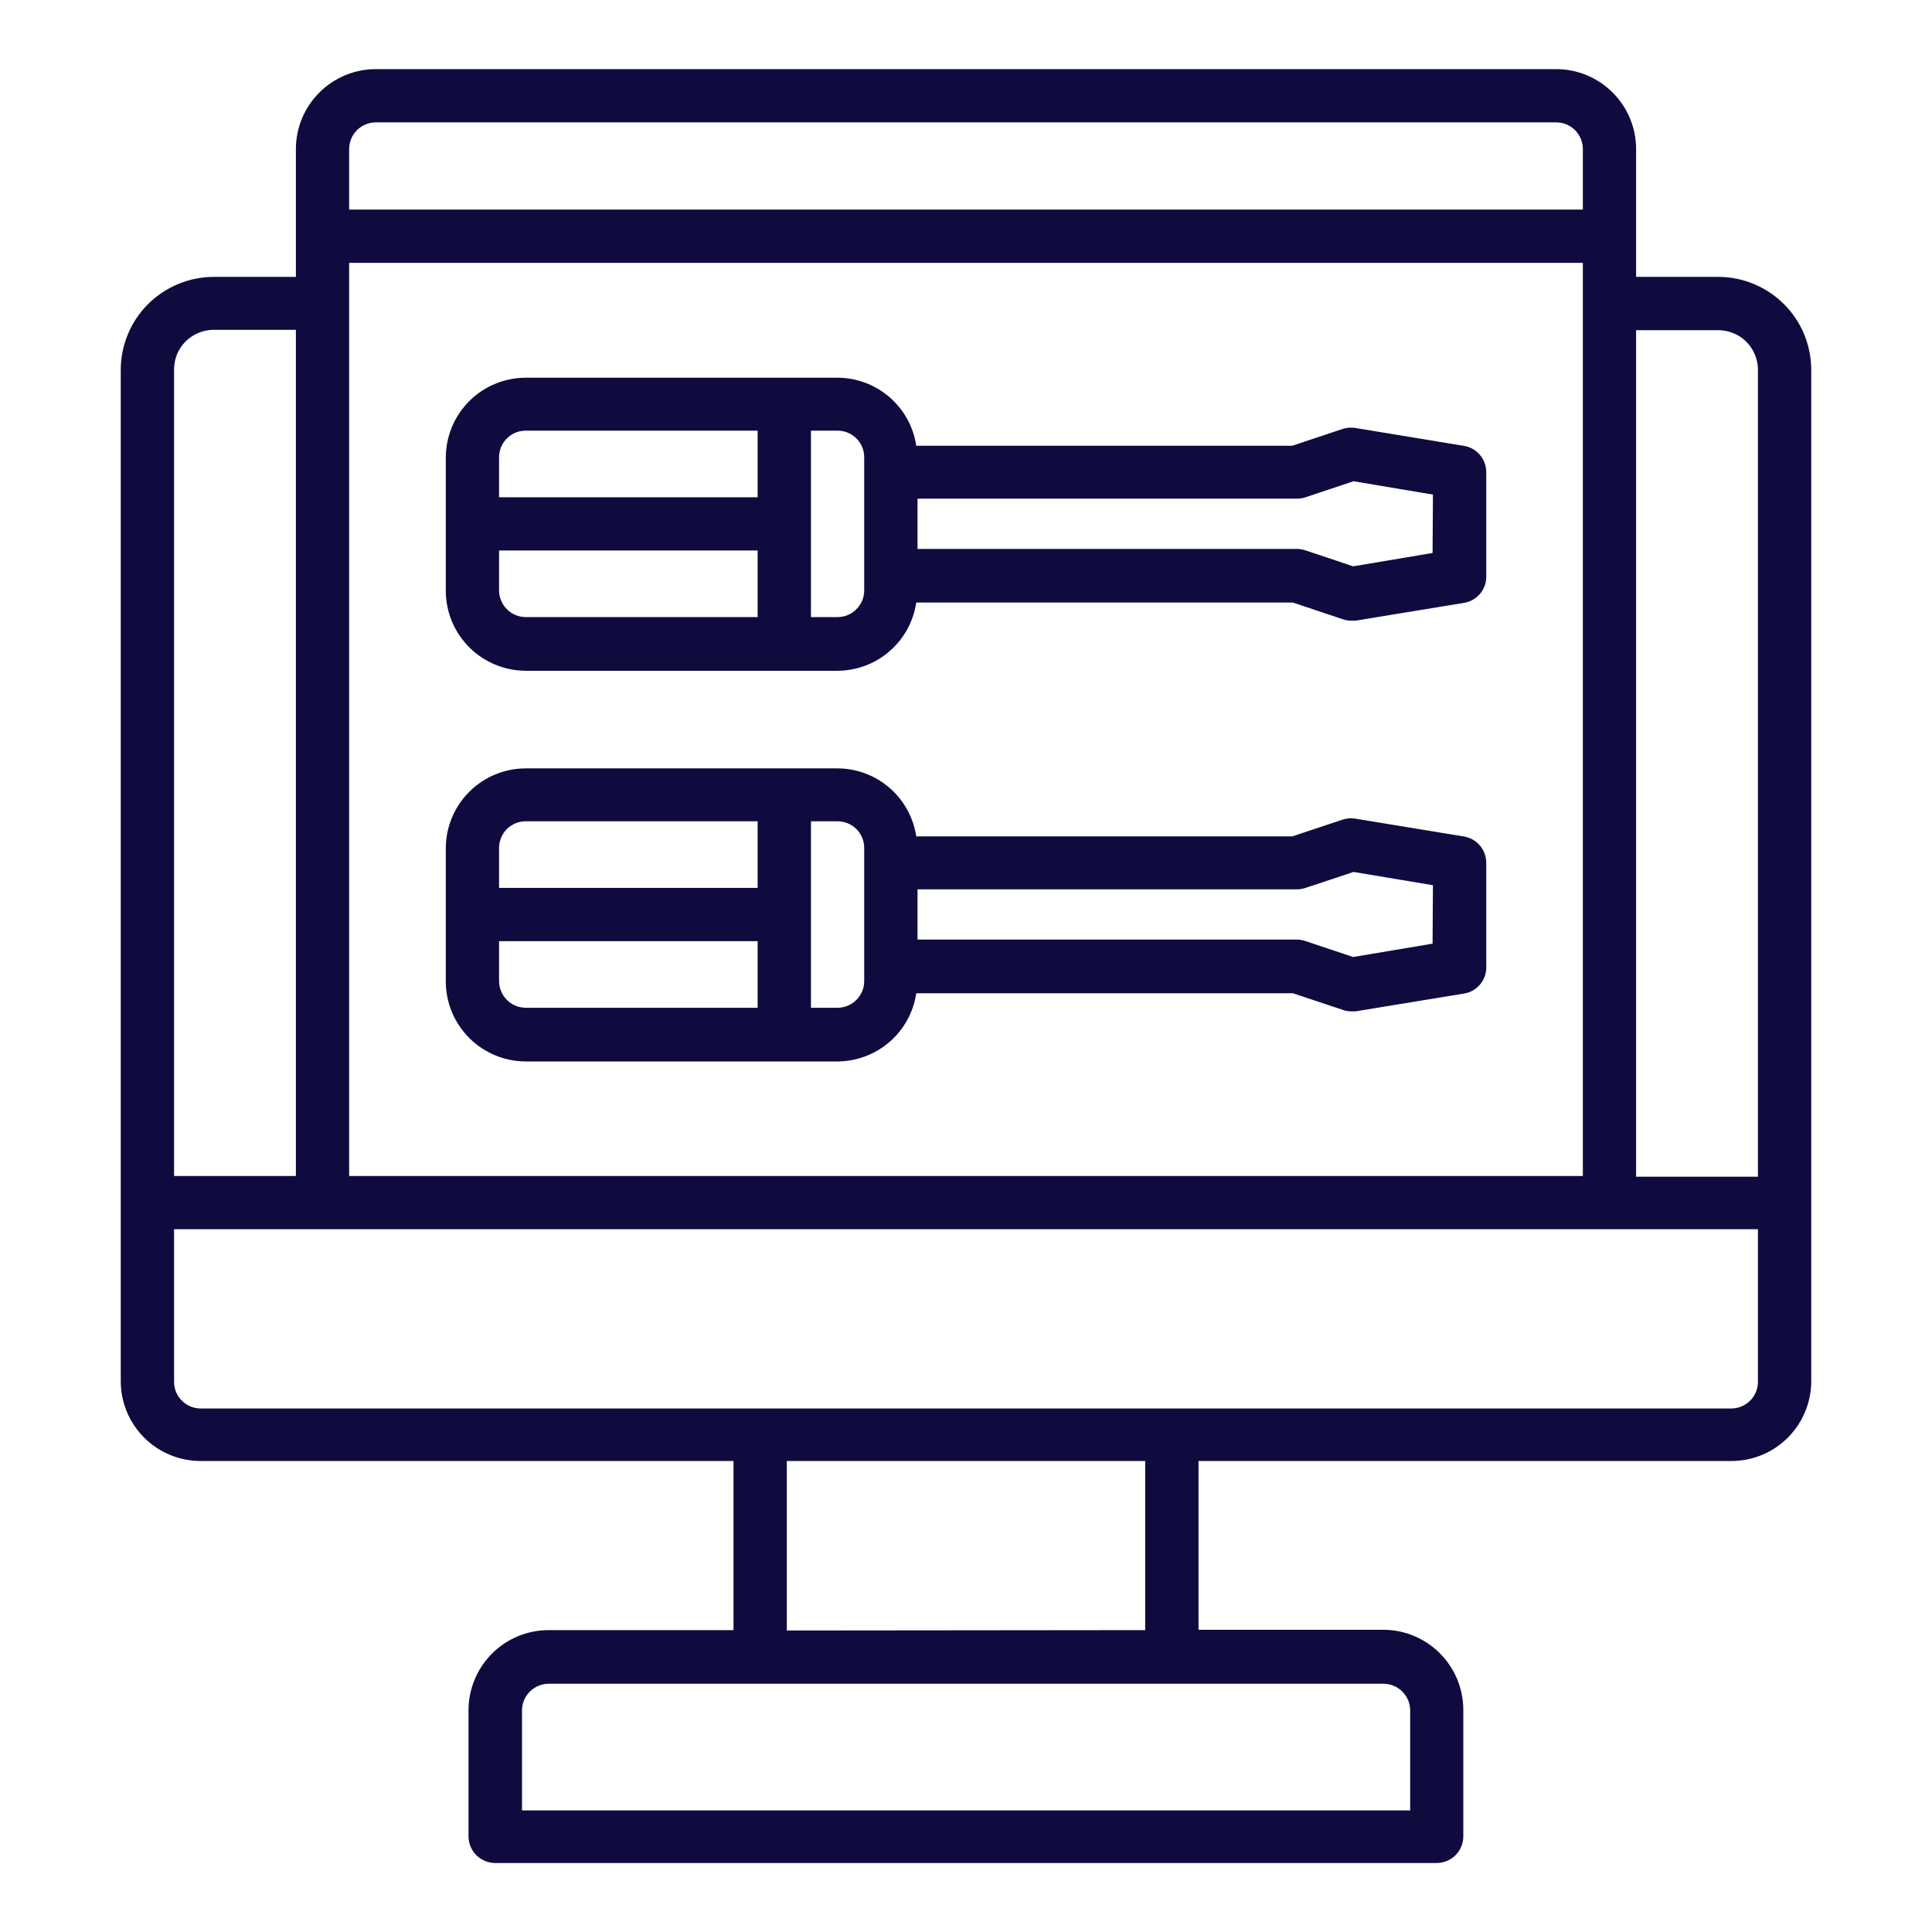
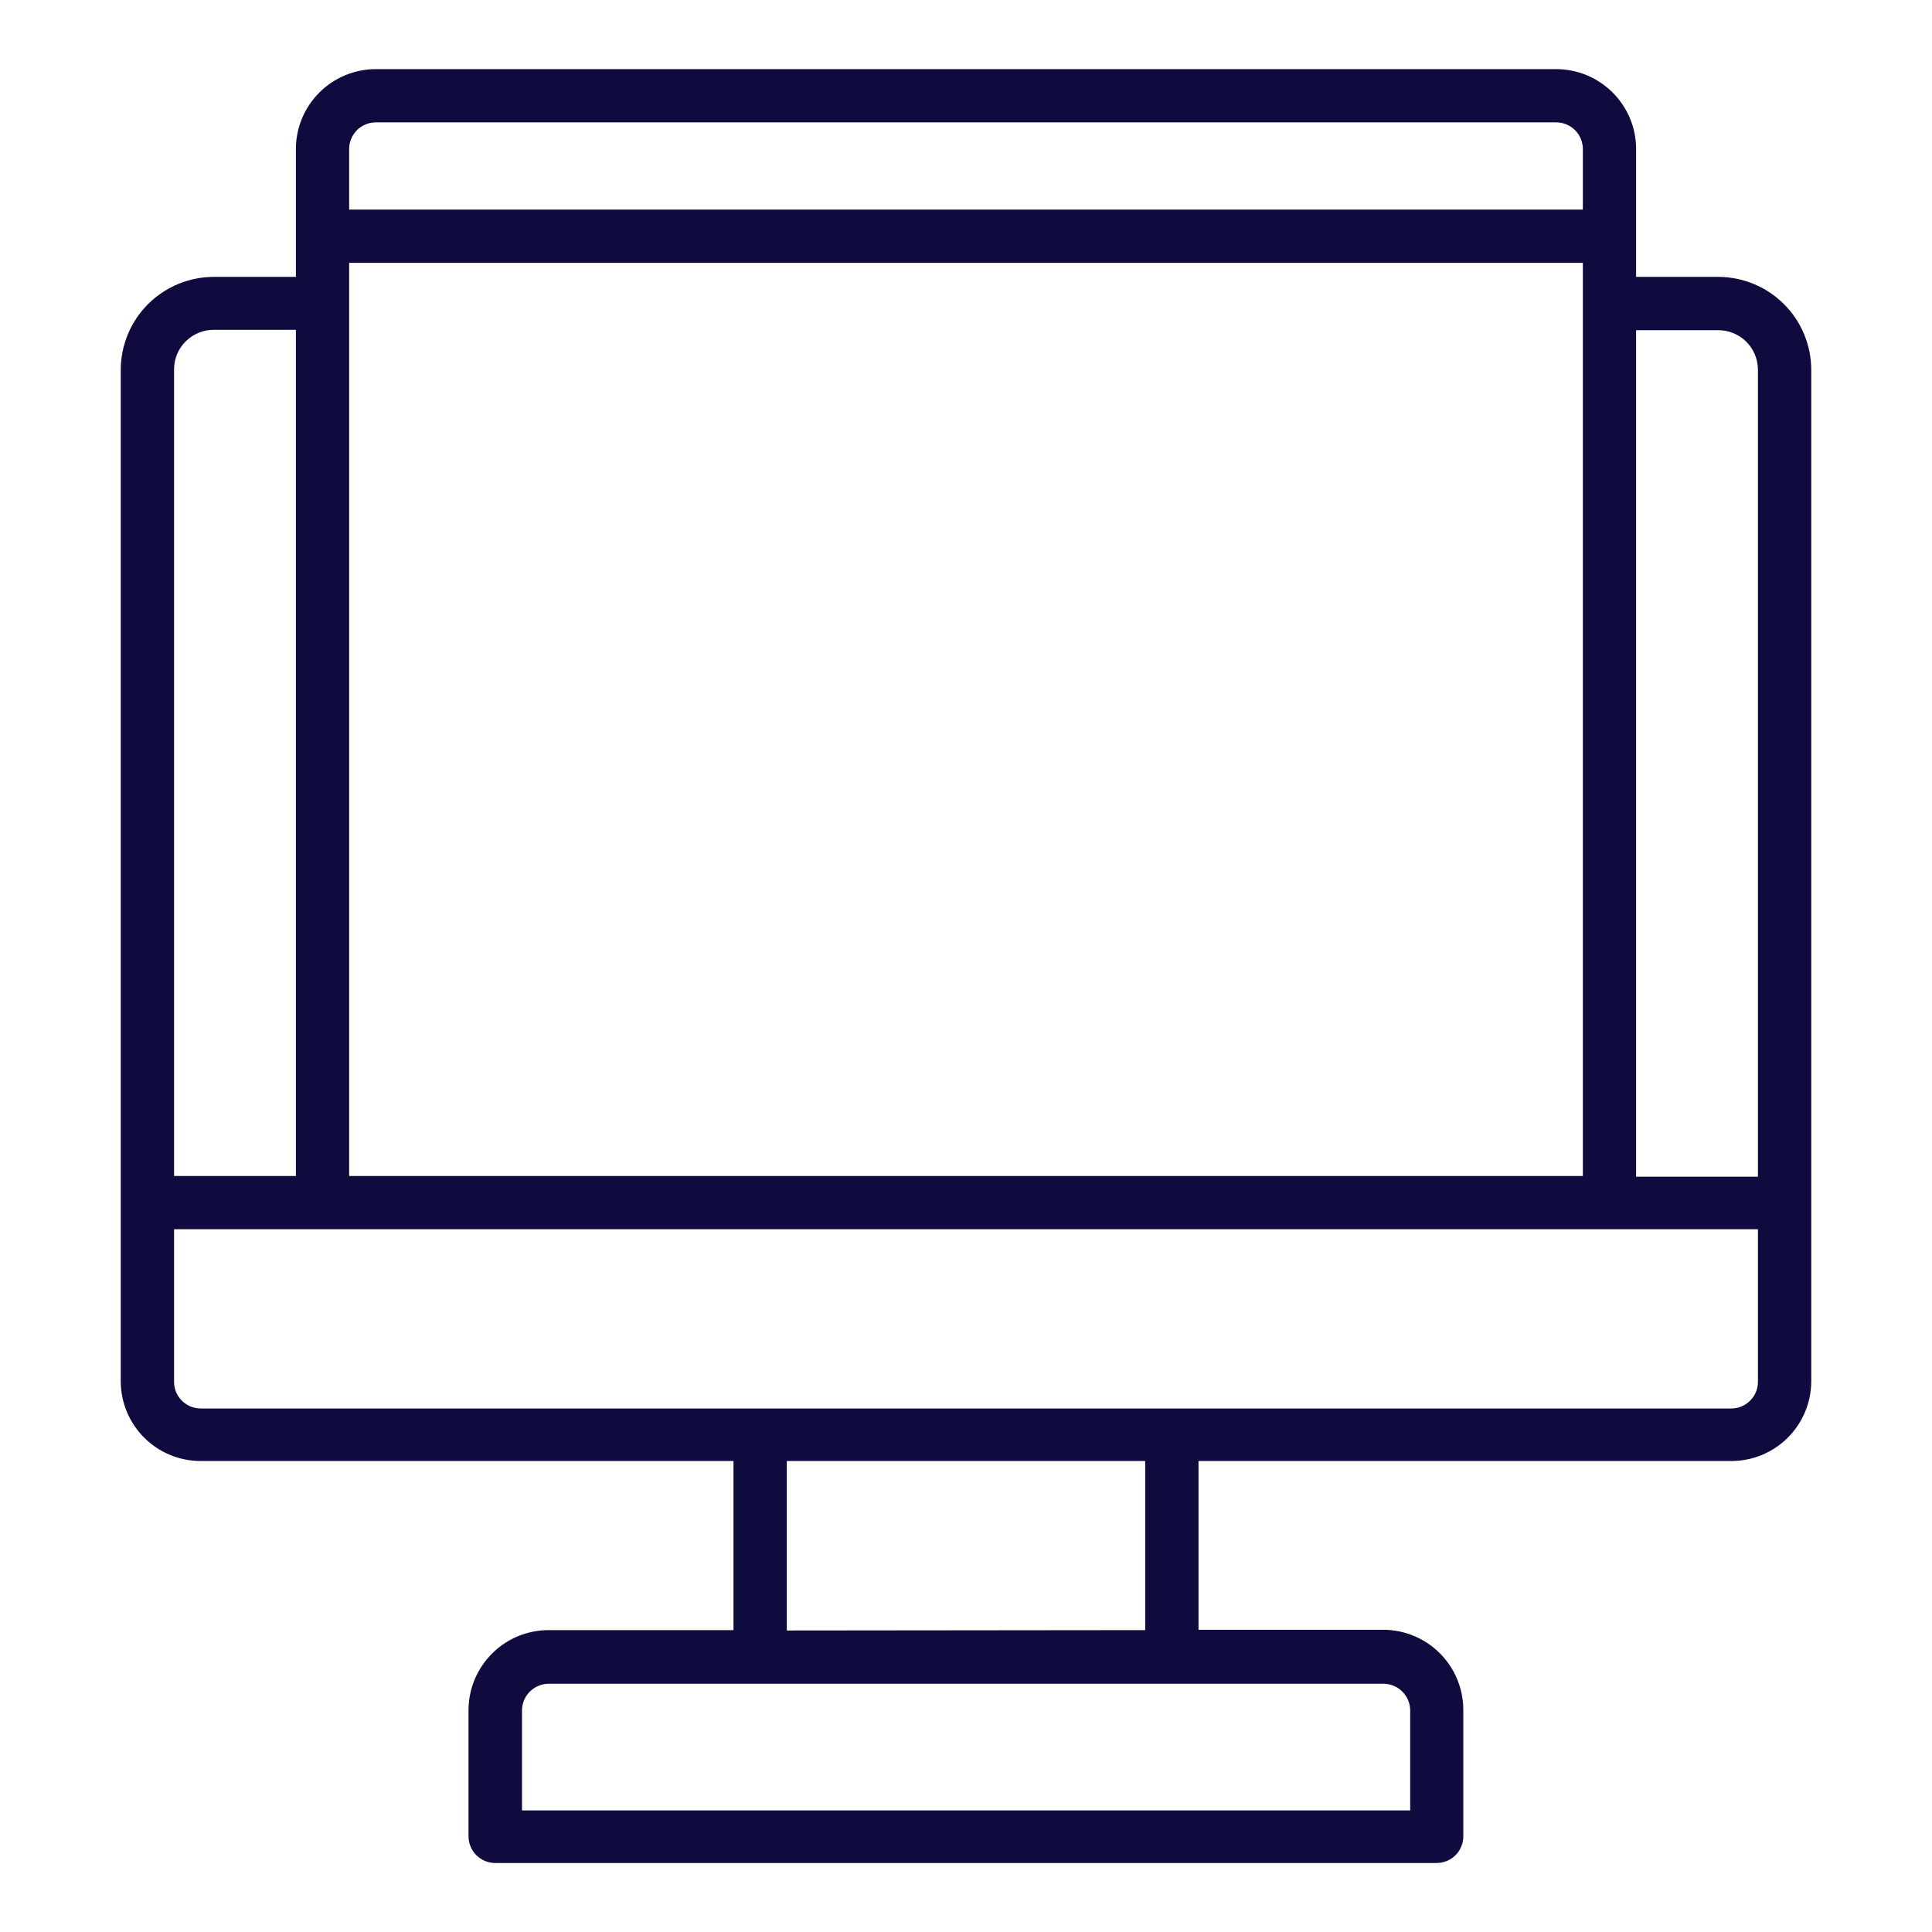
<svg xmlns="http://www.w3.org/2000/svg" width="32" height="32" viewBox="0 0 32 32" fill="none">
-   <path d="M24.237 13.853L22.445 13.559C22.375 13.547 22.302 13.553 22.234 13.577L21.404 13.853H15.176C15.129 13.541 14.972 13.256 14.733 13.049C14.494 12.842 14.189 12.728 13.873 12.727H8.707C8.357 12.727 8.02 12.867 7.772 13.115C7.524 13.363 7.384 13.7 7.384 14.05V16.257C7.384 16.608 7.524 16.944 7.772 17.192C8.02 17.44 8.357 17.58 8.707 17.581H13.873C14.19 17.579 14.495 17.464 14.734 17.257C14.973 17.05 15.13 16.764 15.176 16.451H21.413L22.243 16.727C22.288 16.744 22.336 16.752 22.384 16.751H22.454L24.246 16.457C24.354 16.44 24.451 16.384 24.52 16.299C24.589 16.214 24.623 16.107 24.617 15.998V14.289C24.616 14.183 24.578 14.08 24.508 14C24.438 13.92 24.342 13.868 24.237 13.853ZM12.549 16.692H8.707C8.591 16.691 8.479 16.645 8.396 16.562C8.314 16.479 8.267 16.368 8.266 16.251V15.589H12.549V16.692ZM12.549 14.706H8.266V14.044C8.266 13.928 8.313 13.815 8.395 13.732C8.478 13.65 8.59 13.603 8.707 13.603H12.549V14.706ZM14.314 14.289V16.251C14.314 16.368 14.267 16.479 14.184 16.562C14.102 16.645 13.99 16.691 13.873 16.692H13.432V13.603H13.873C13.99 13.603 14.102 13.65 14.185 13.732C14.268 13.815 14.314 13.928 14.314 14.044V14.289ZM23.728 15.63L22.413 15.851L21.619 15.586C21.574 15.571 21.528 15.563 21.481 15.562H15.197V14.73H21.486C21.534 14.729 21.58 14.722 21.625 14.706L22.419 14.442L23.734 14.662L23.728 15.63Z" fill="#0F0B3E" />
-   <path d="M24.237 7.383L22.445 7.088C22.375 7.077 22.302 7.083 22.234 7.106L21.404 7.383H15.176C15.129 7.07 14.972 6.785 14.733 6.578C14.494 6.372 14.189 6.257 13.873 6.256H8.707C8.357 6.257 8.02 6.396 7.772 6.644C7.524 6.893 7.384 7.229 7.384 7.58V9.786C7.384 10.137 7.524 10.473 7.772 10.721C8.02 10.969 8.357 11.109 8.707 11.11H13.873C14.19 11.108 14.495 10.994 14.734 10.786C14.973 10.579 15.13 10.293 15.176 9.98H21.413L22.243 10.257C22.288 10.273 22.336 10.281 22.384 10.28H22.454L24.246 9.986C24.354 9.969 24.451 9.913 24.52 9.828C24.589 9.743 24.623 9.636 24.617 9.527V7.818C24.616 7.712 24.578 7.61 24.508 7.53C24.438 7.45 24.342 7.397 24.237 7.383ZM12.549 10.221H8.707C8.591 10.221 8.479 10.174 8.396 10.091C8.314 10.009 8.267 9.897 8.266 9.78V9.118H12.549V10.221ZM12.549 8.236H8.266V7.574C8.266 7.457 8.313 7.345 8.395 7.262C8.478 7.179 8.59 7.133 8.707 7.133H12.549V8.236ZM14.314 7.818V9.78C14.314 9.897 14.267 10.009 14.184 10.091C14.102 10.174 13.99 10.221 13.873 10.221H13.432V7.133H13.873C13.99 7.133 14.102 7.179 14.185 7.262C14.268 7.345 14.314 7.457 14.314 7.574V7.818ZM23.728 9.159L22.413 9.38L21.619 9.115C21.574 9.1 21.528 9.092 21.481 9.092H15.197V8.259H21.486C21.534 8.259 21.58 8.251 21.625 8.236L22.419 7.971L23.734 8.192L23.728 9.159Z" fill="#0F0B3E" />
  <path d="M28.462 4.586H27.099V2.468C27.099 2.117 26.959 1.781 26.711 1.533C26.463 1.285 26.127 1.145 25.776 1.145H6.224C5.874 1.145 5.537 1.285 5.289 1.533C5.041 1.781 4.901 2.117 4.901 2.468V4.586H3.539C3.131 4.587 2.74 4.75 2.451 5.038C2.163 5.326 2.001 5.717 2 6.125V22.876C2 23.227 2.139 23.563 2.388 23.812C2.636 24.06 2.973 24.199 3.324 24.199H12.149V27H9.084C8.733 27.001 8.397 27.14 8.149 27.389C7.901 27.637 7.761 27.973 7.76 28.324V30.415C7.76 30.532 7.807 30.645 7.889 30.727C7.972 30.81 8.084 30.857 8.201 30.857H23.793C23.851 30.857 23.909 30.846 23.963 30.824C24.017 30.802 24.066 30.77 24.107 30.729C24.148 30.688 24.181 30.639 24.203 30.585C24.226 30.531 24.237 30.474 24.237 30.415V28.318C24.236 27.967 24.096 27.631 23.848 27.383C23.6 27.135 23.264 26.995 22.913 26.994H19.851V24.199H28.676C29.027 24.199 29.364 24.06 29.612 23.812C29.86 23.563 30 23.227 30 22.876V6.125C29.999 5.717 29.837 5.326 29.549 5.038C29.26 4.75 28.869 4.587 28.462 4.586ZM5.783 2.468C5.783 2.351 5.83 2.239 5.912 2.156C5.995 2.074 6.107 2.027 6.224 2.027H25.776C25.893 2.027 26.005 2.074 26.088 2.156C26.17 2.239 26.217 2.351 26.217 2.468V3.471H5.783V2.468ZM5.783 4.354H26.217V19.478H5.783V4.354ZM2.883 6.119C2.883 6.033 2.9 5.948 2.932 5.868C2.965 5.788 3.014 5.716 3.075 5.655C3.136 5.594 3.208 5.546 3.288 5.513C3.367 5.48 3.452 5.463 3.539 5.463H4.901V19.478H2.883V6.119ZM22.916 27.888C23.033 27.889 23.145 27.936 23.227 28.018C23.31 28.101 23.357 28.213 23.357 28.33V29.986H8.646V28.33C8.646 28.213 8.693 28.101 8.776 28.018C8.858 27.936 8.97 27.889 9.087 27.888H22.913H22.916ZM13.032 27.006V24.199H18.968V27L13.032 27.006ZM29.117 22.887C29.117 23.004 29.071 23.117 28.988 23.199C28.905 23.282 28.793 23.329 28.676 23.329H3.324C3.207 23.329 3.095 23.282 3.012 23.199C2.929 23.117 2.883 23.004 2.883 22.887V20.36H29.117V22.887ZM29.117 19.49H27.099V5.469H28.462C28.635 5.469 28.802 5.538 28.925 5.661C29.048 5.784 29.117 5.951 29.117 6.125V19.49Z" fill="#0F0B3E" />
</svg>